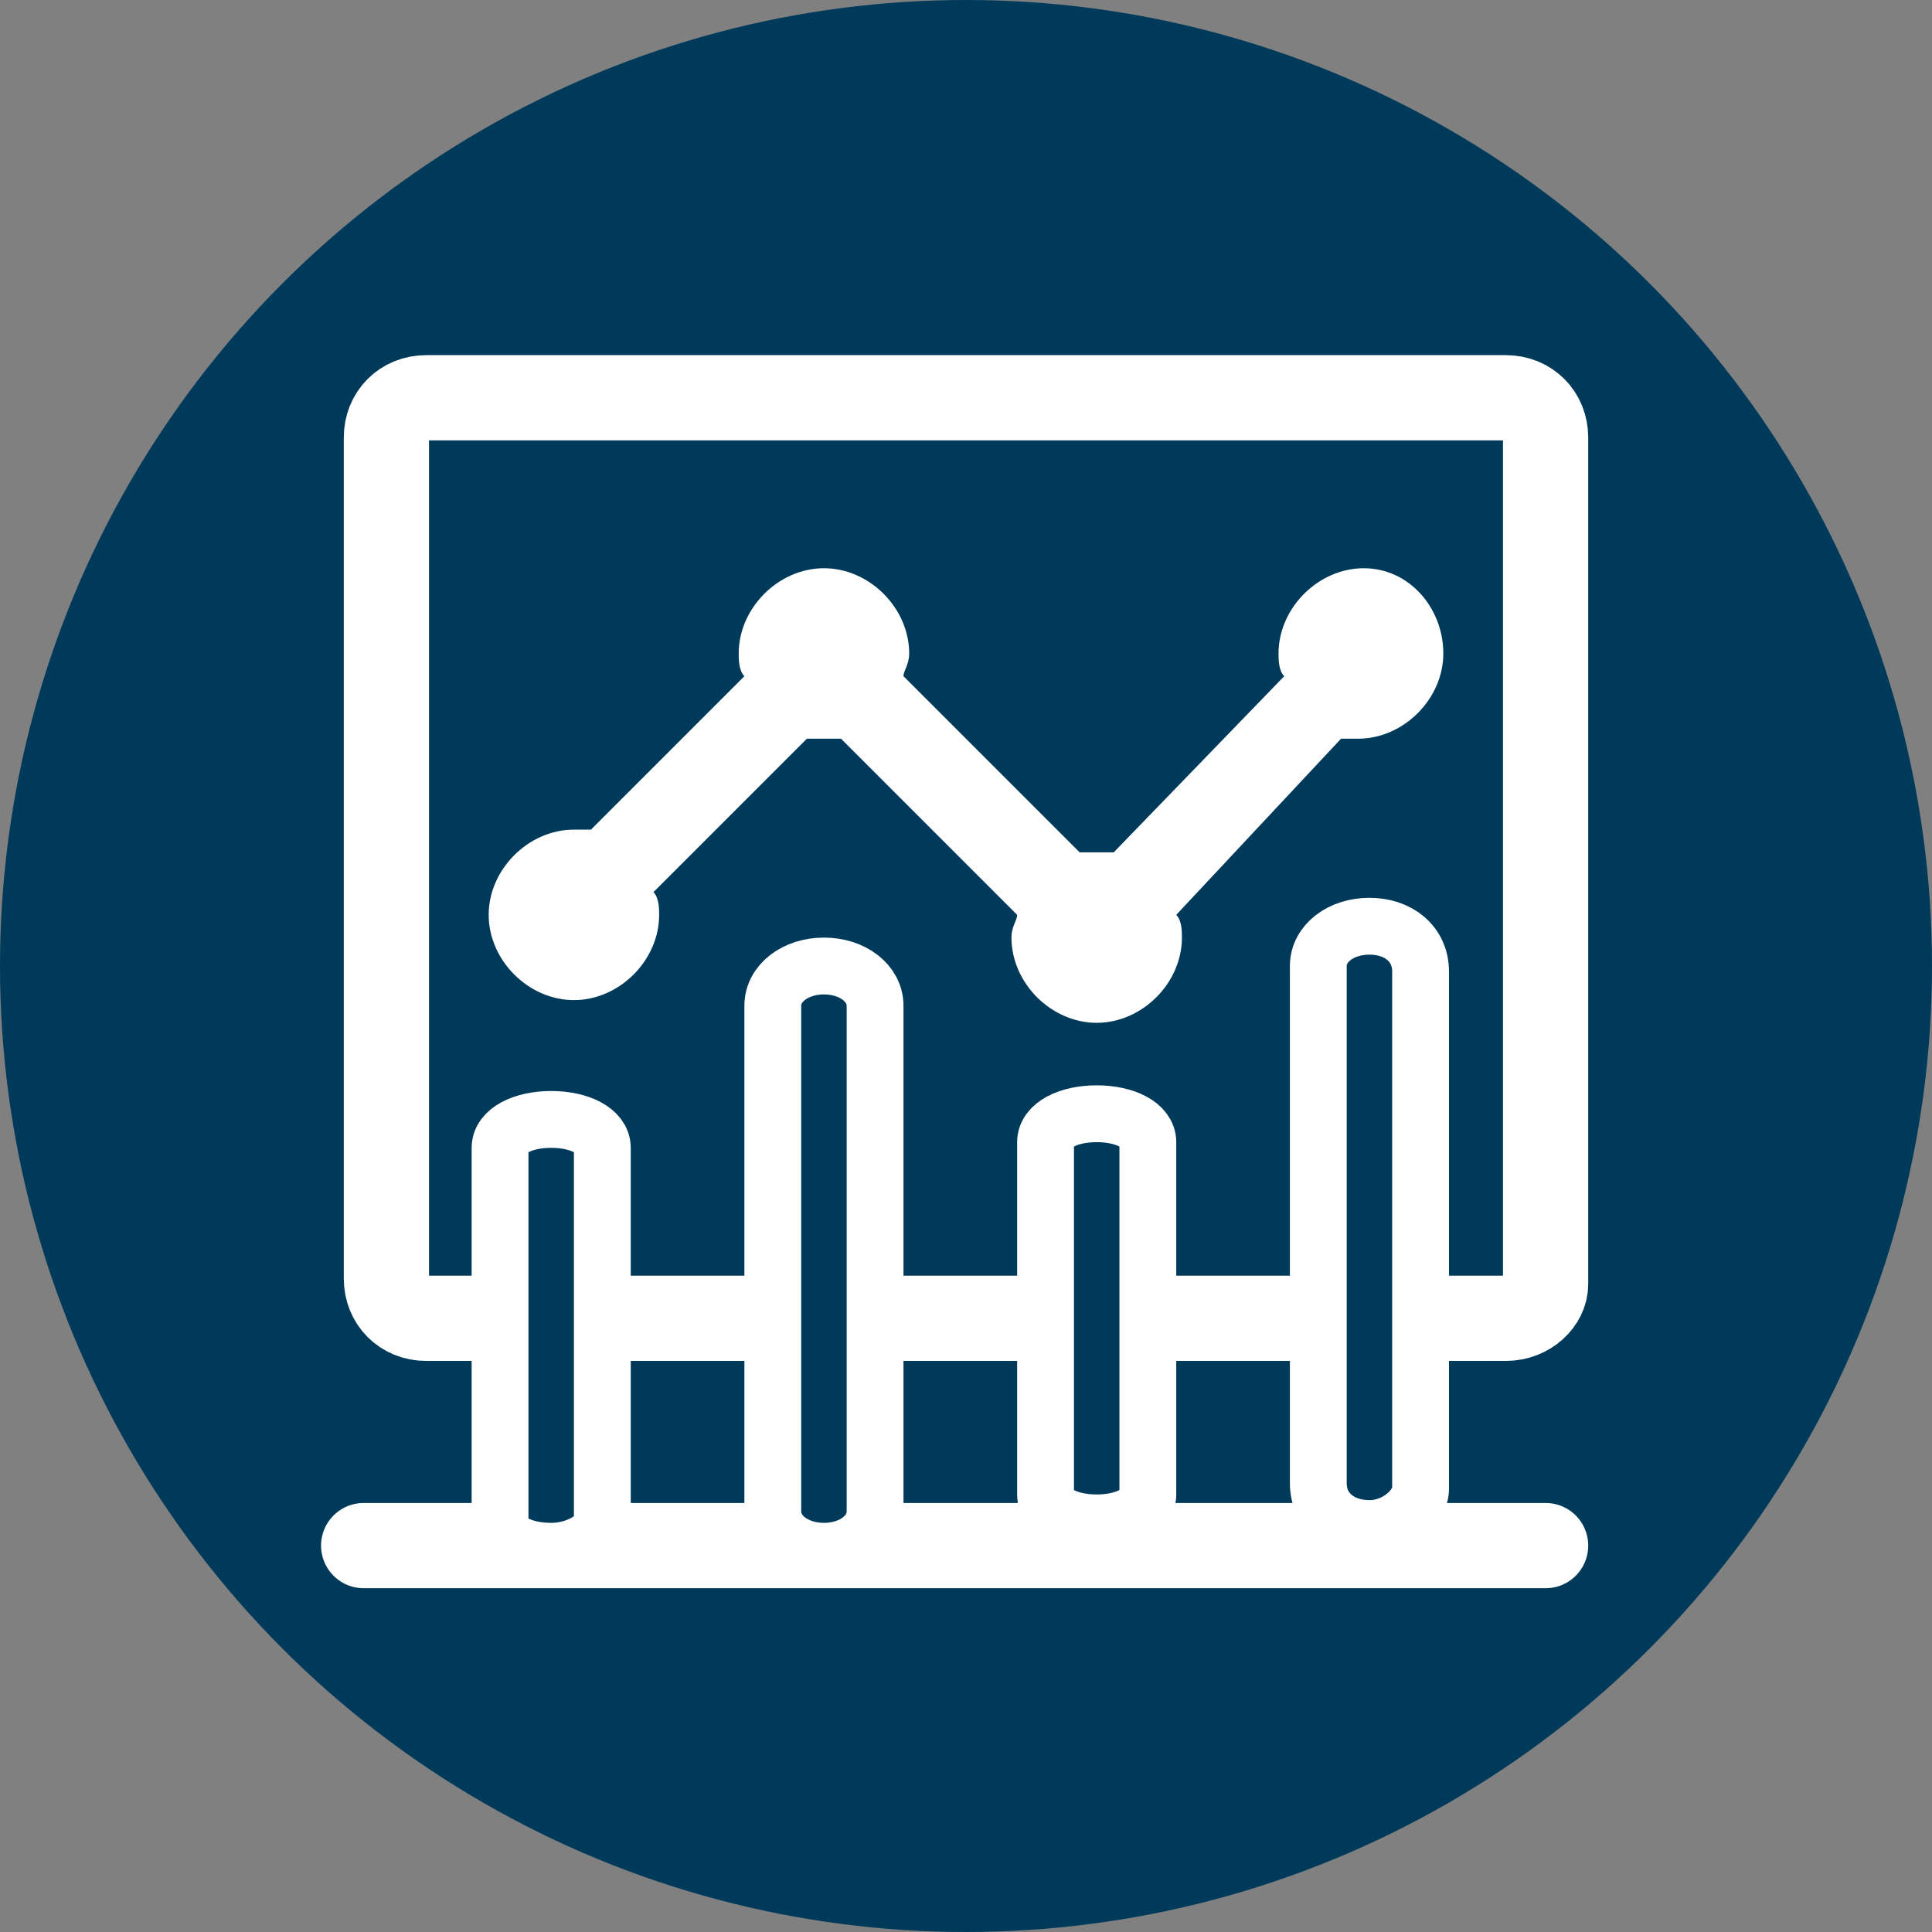
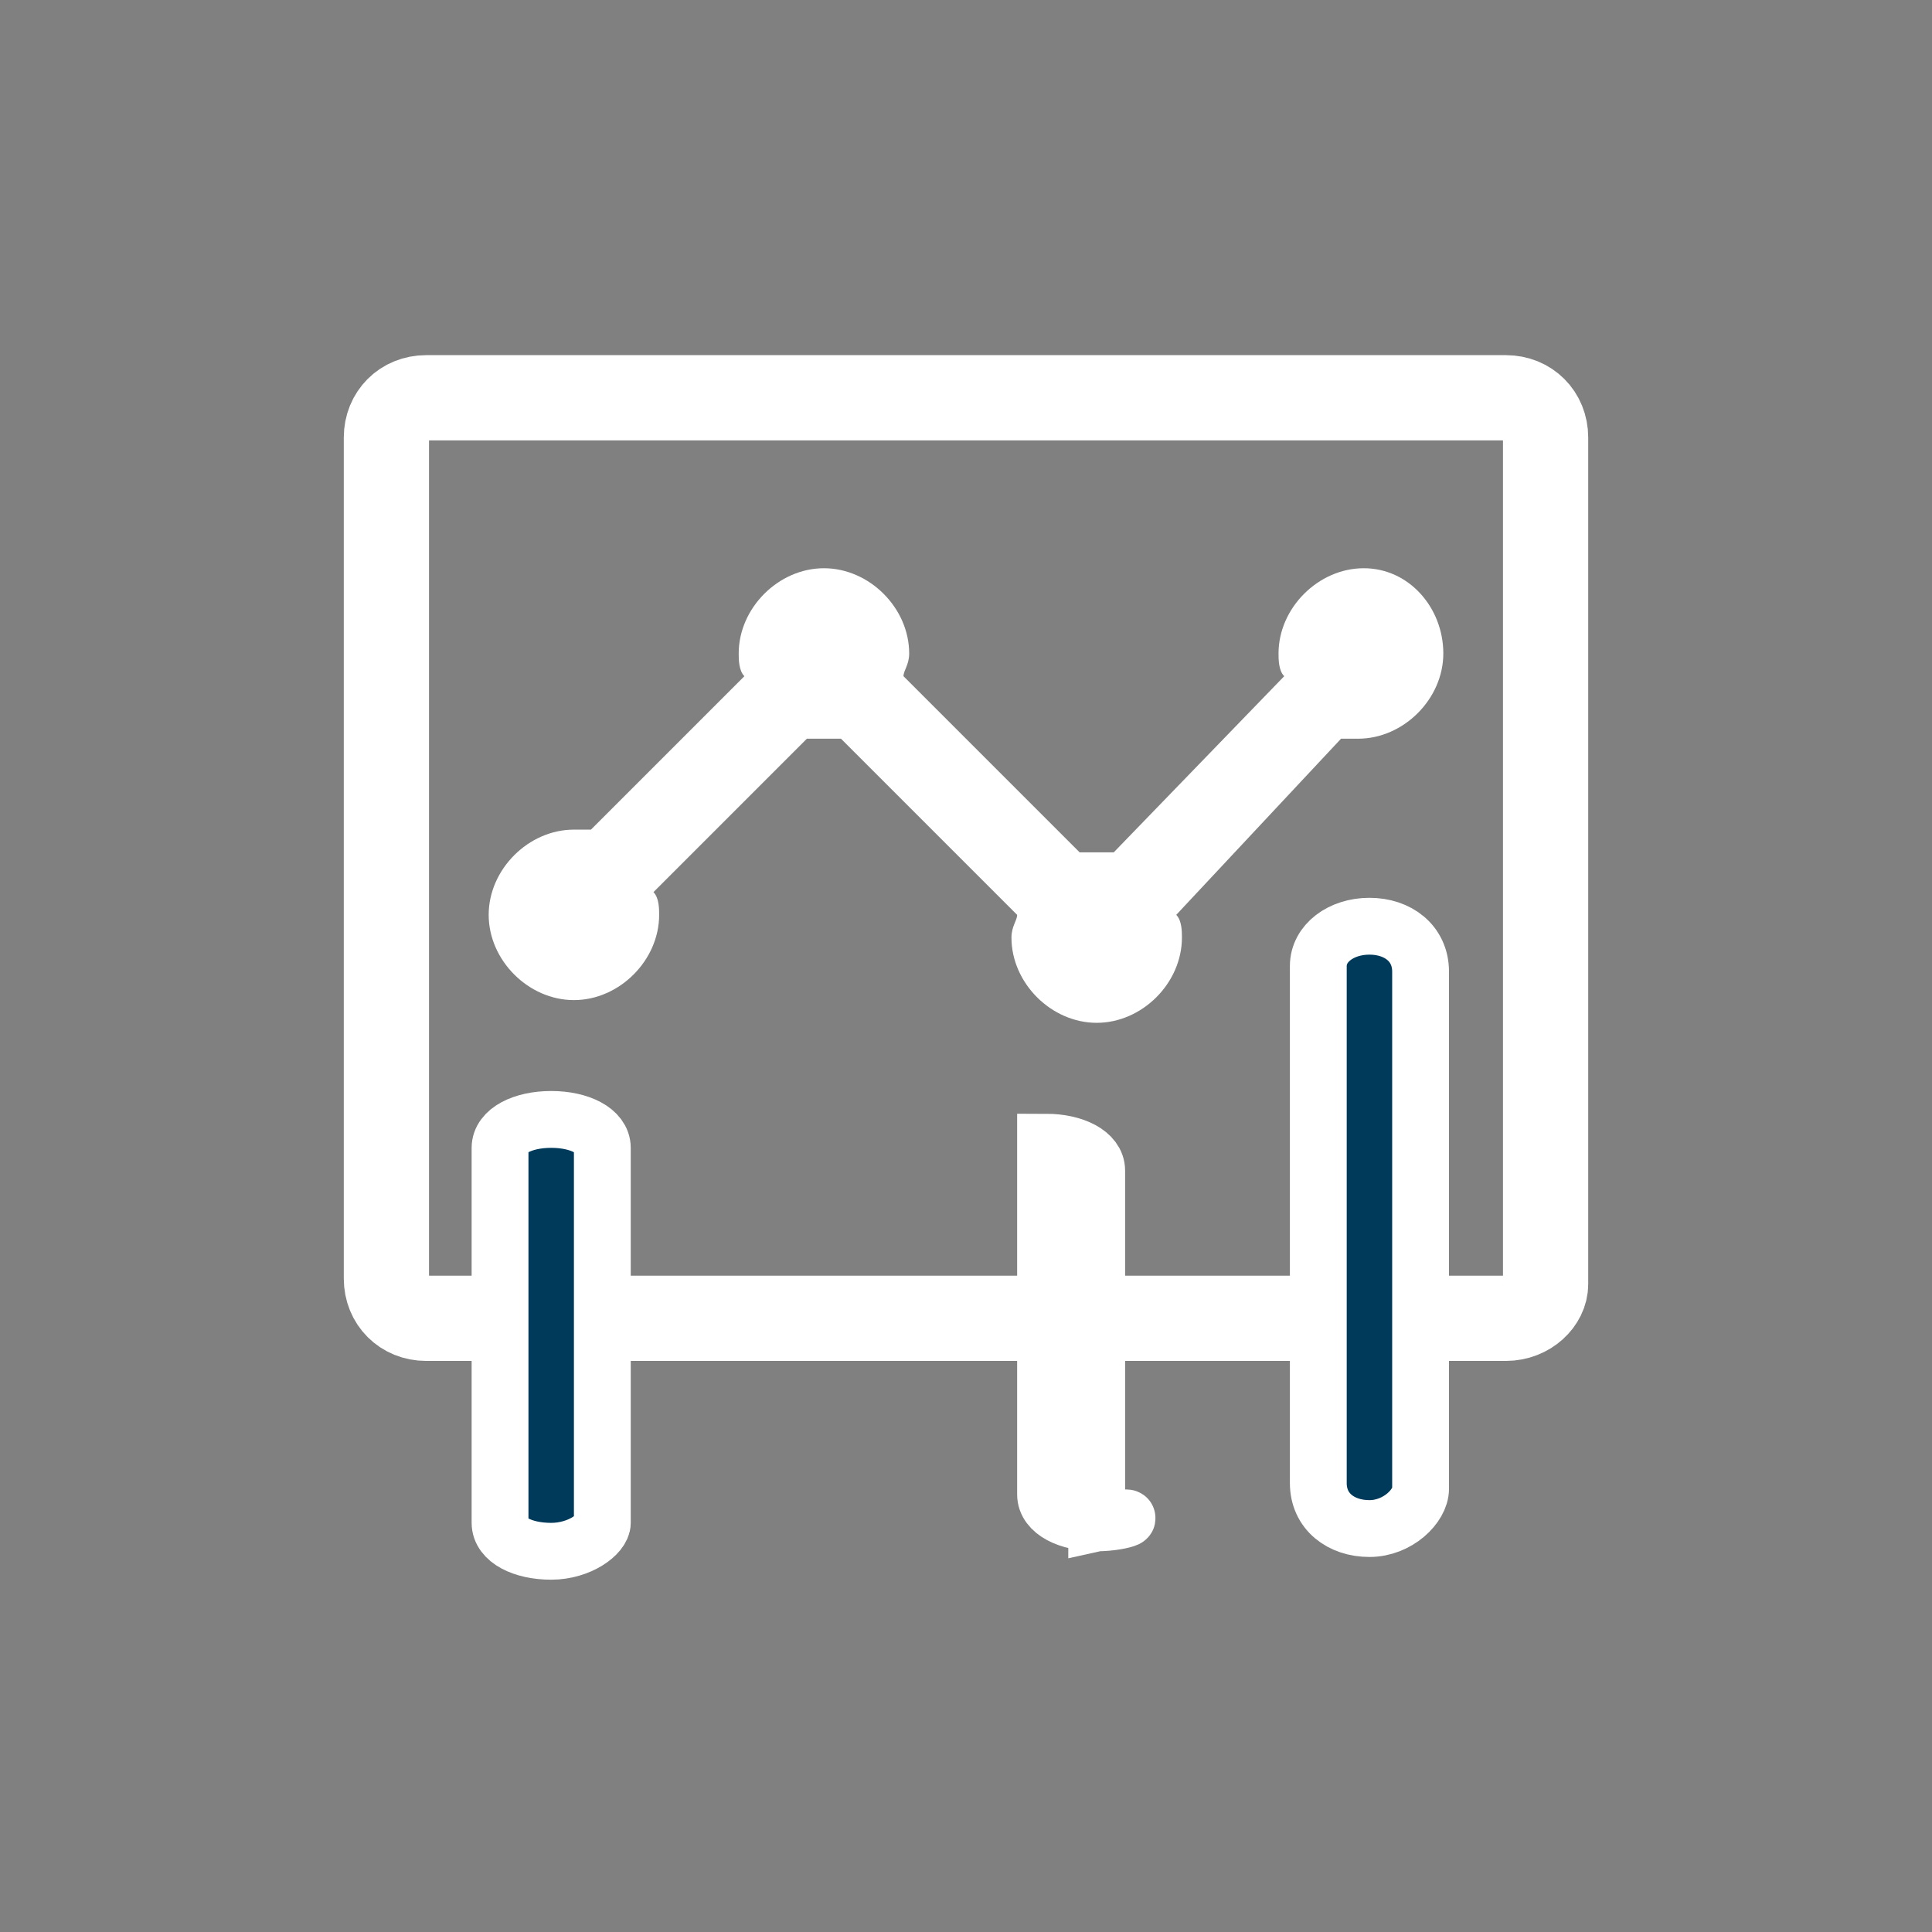
<svg xmlns="http://www.w3.org/2000/svg" version="1.1" id="Capa_1" x="0px" y="0px" viewBox="0 0 34 34" style="enable-background:new 0 0 34 34;" xml:space="preserve">
  <rect x="0" y="0" width="34" height="34" fill="#808080" stroke="none" />
  <style type="text/css">
	.st0{fill:#003A5B;}
	.st1{fill:#FFFFFF;stroke:#FFFFFF;stroke-width:1.5;stroke-linecap:round;stroke-miterlimit:10;}
	.st2{fill:#FFFFFF;}
	.st3{fill:none;stroke:#FFFFFF;stroke-width:1.5;stroke-linecap:round;stroke-miterlimit:10;}
	.st4{fill:#003A5B;stroke:#FFFFFF;stroke-miterlimit:10;}
</style>
-   <circle class="st0" cx="17" cy="17" r="17" />
-   <line class="st1" x1="6.4" y1="27.2" x2="27.2" y2="27.2" />
  <path class="st2" d="M24,10c-0.8,0-1.5,0.7-1.5,1.5c0,0.1,0,0.3,0.1,0.4l-3,3.1c-0.1,0-0.2,0-0.3,0c-0.1,0-0.2,0-0.3,0l-3.1-3.1  c0-0.1,0.1-0.2,0.1-0.4c0-0.8-0.7-1.5-1.5-1.5S13,10.7,13,11.5c0,0.1,0,0.3,0.1,0.4l-2.7,2.7c-0.1,0-0.2,0-0.3,0  c-0.8,0-1.5,0.7-1.5,1.5s0.7,1.5,1.5,1.5s1.5-0.7,1.5-1.5c0-0.1,0-0.3-0.1-0.4l2.7-2.7c0.1,0,0.2,0,0.3,0s0.2,0,0.3,0l3.1,3.1  c0,0.1-0.1,0.2-0.1,0.4c0,0.8,0.7,1.5,1.5,1.5s1.5-0.7,1.5-1.5c0-0.1,0-0.3-0.1-0.4l2.9-3.1c0.1,0,0.2,0,0.3,0  c0.8,0,1.5-0.7,1.5-1.5S24.8,10,24,10z" />
  <path class="st3" d="M26.5,23.2h-19c-0.4,0-0.7-0.3-0.7-0.7V7.7C6.8,7.3,7.1,7,7.5,7h19c0.4,0,0.7,0.3,0.7,0.7v14.9  C27.2,22.9,26.9,23.2,26.5,23.2z" />
  <g>
    <path class="st4" d="M24.1,26.9L24.1,26.9c-0.5,0-0.9-0.3-0.9-0.8V17c0-0.4,0.4-0.7,0.9-0.7l0,0c0.5,0,0.9,0.3,0.9,0.8v9.1   C25,26.5,24.6,26.9,24.1,26.9z" />
  </g>
  <g>
    <path class="st4" d="M9.7,27.3L9.7,27.3c-0.5,0-0.9-0.2-0.9-0.5v-6.6c0-0.3,0.4-0.5,0.9-0.5l0,0c0.5,0,0.9,0.2,0.9,0.5v6.6   C10.6,27,10.2,27.3,9.7,27.3z" />
  </g>
  <g>
-     <path class="st4" d="M14.5,27.3L14.5,27.3c-0.5,0-0.9-0.3-0.9-0.7v-8.9c0-0.4,0.4-0.7,0.9-0.7l0,0c0.5,0,0.9,0.3,0.9,0.7v8.9   C15.4,27,15,27.3,14.5,27.3z" />
-   </g>
+     </g>
  <g>
-     <path class="st4" d="M19.3,26.8L19.3,26.8c-0.5,0-0.9-0.2-0.9-0.5v-6.2c0-0.3,0.4-0.5,0.9-0.5l0,0c0.5,0,0.9,0.2,0.9,0.5v6.2   C20.2,26.6,19.8,26.8,19.3,26.8z" />
+     <path class="st4" d="M19.3,26.8L19.3,26.8c-0.5,0-0.9-0.2-0.9-0.5v-6.2l0,0c0.5,0,0.9,0.2,0.9,0.5v6.2   C20.2,26.6,19.8,26.8,19.3,26.8z" />
  </g>
</svg>